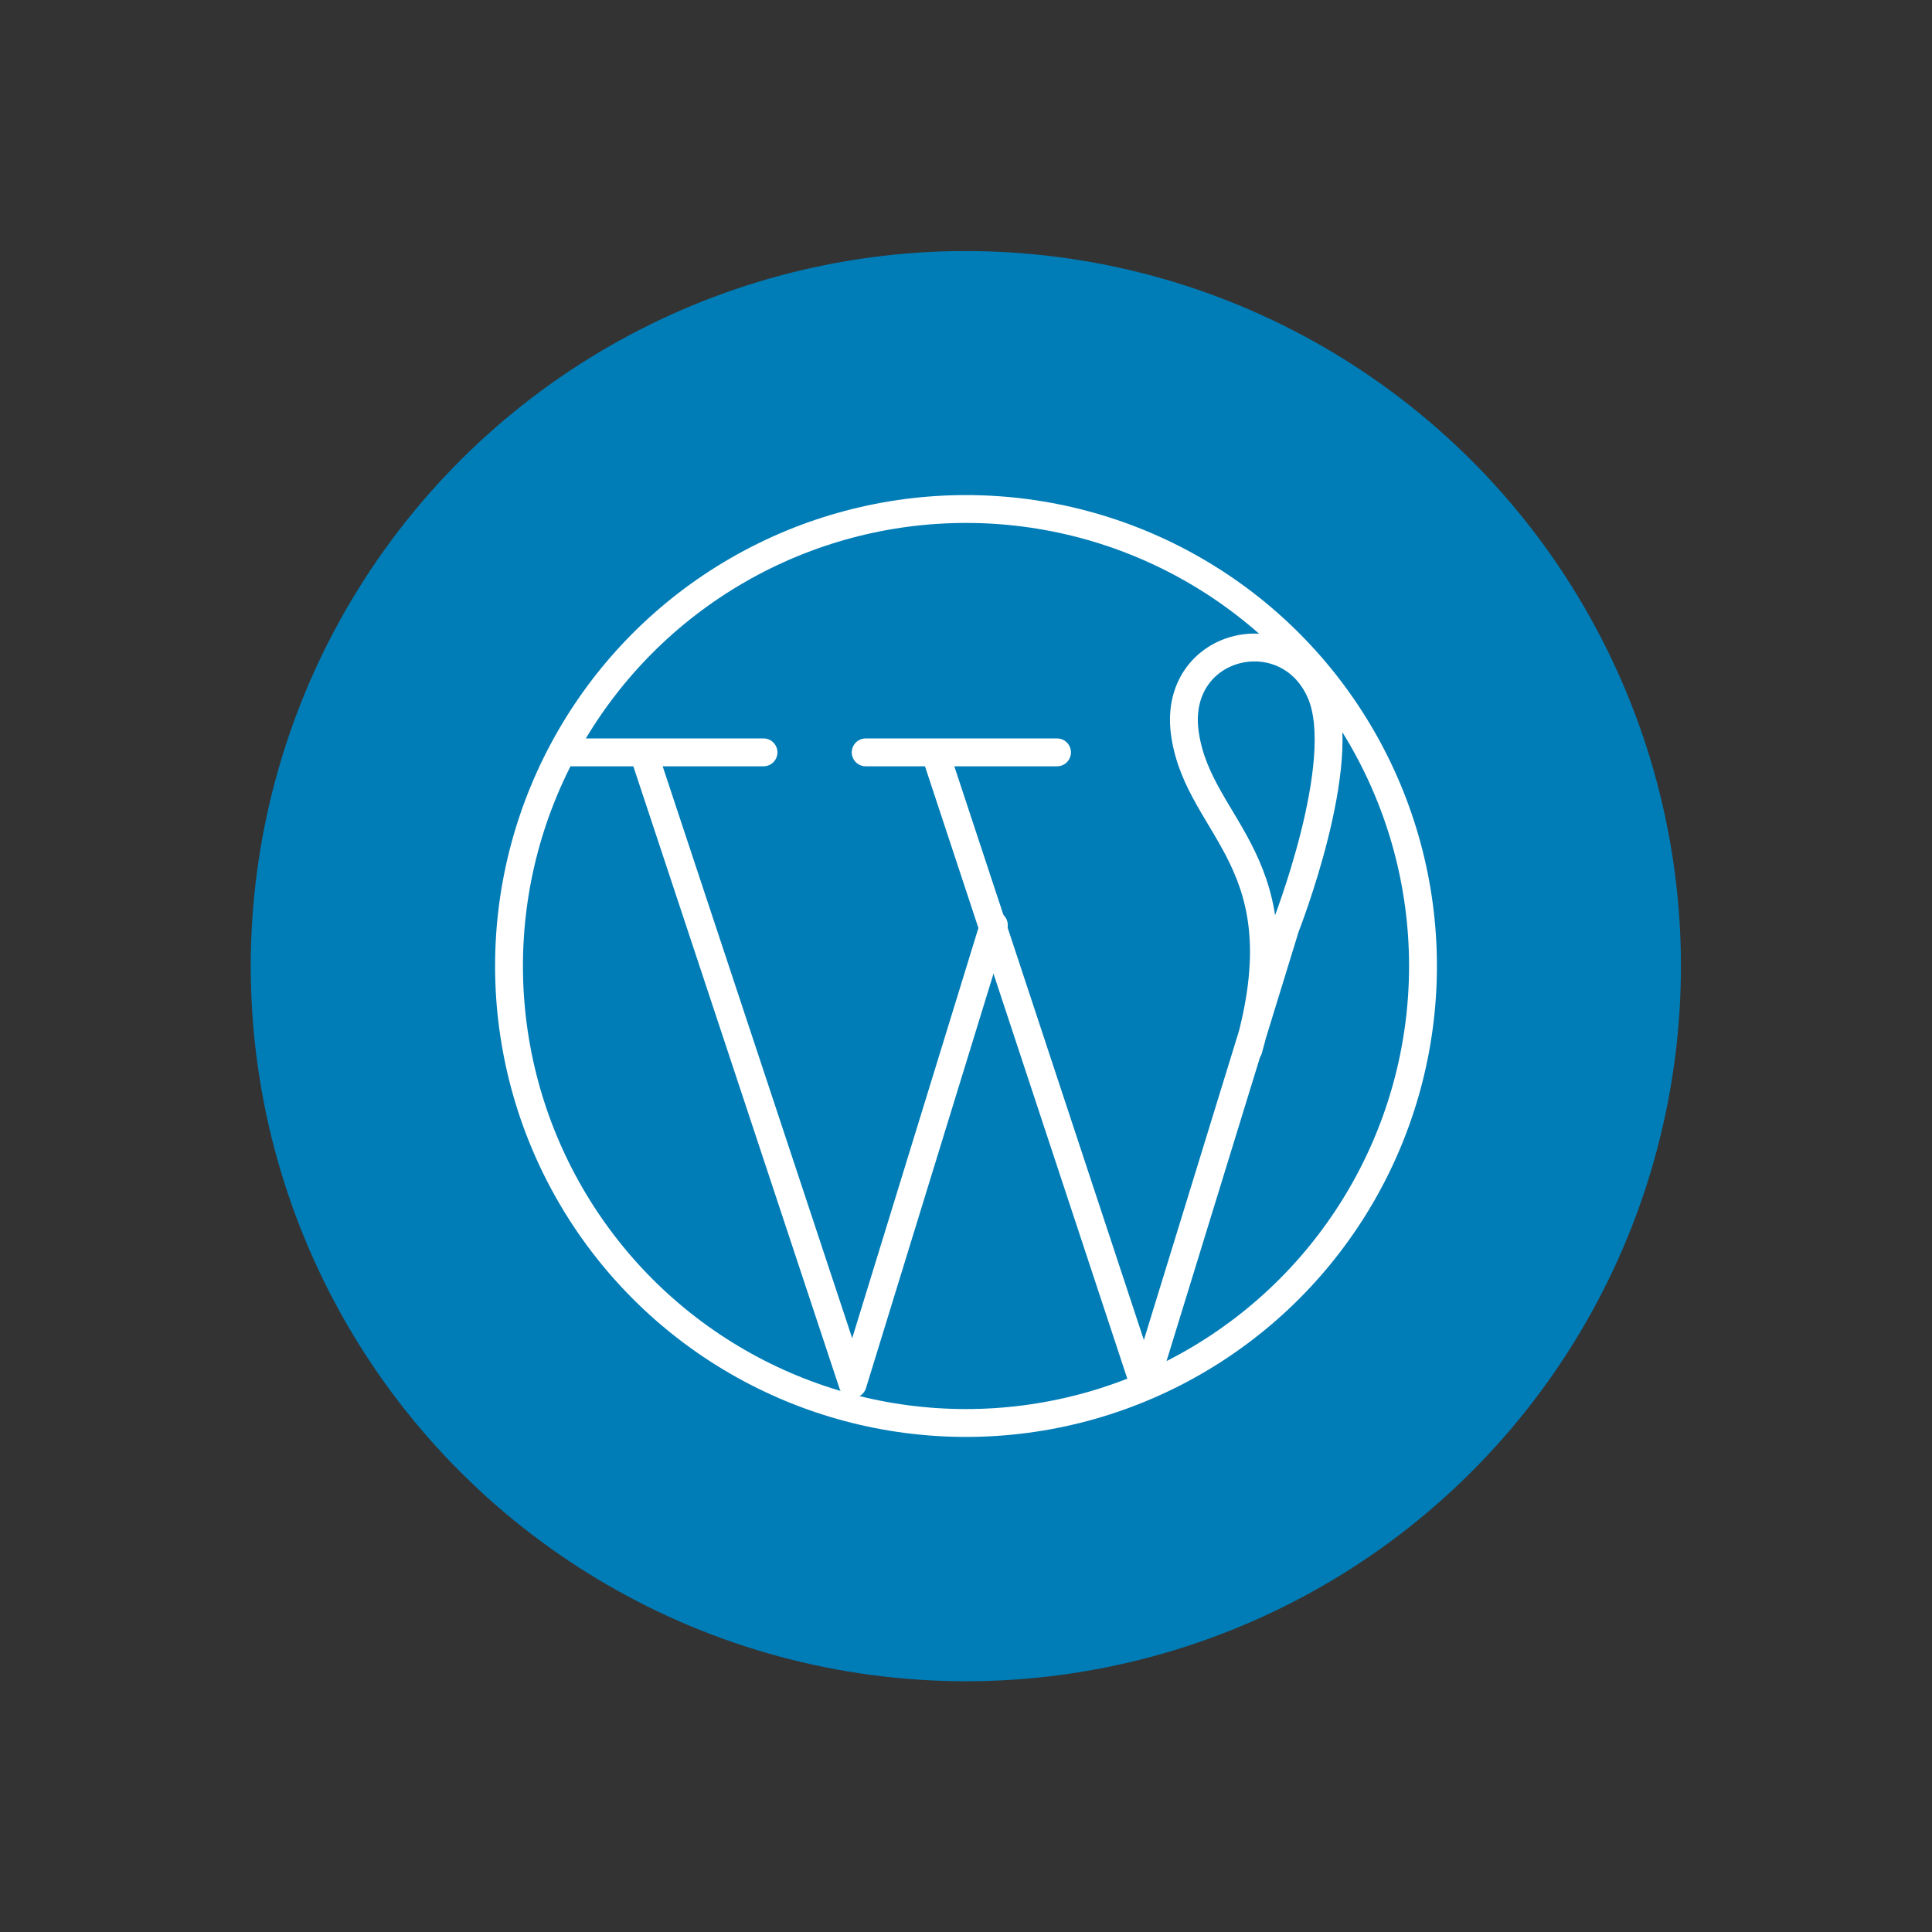
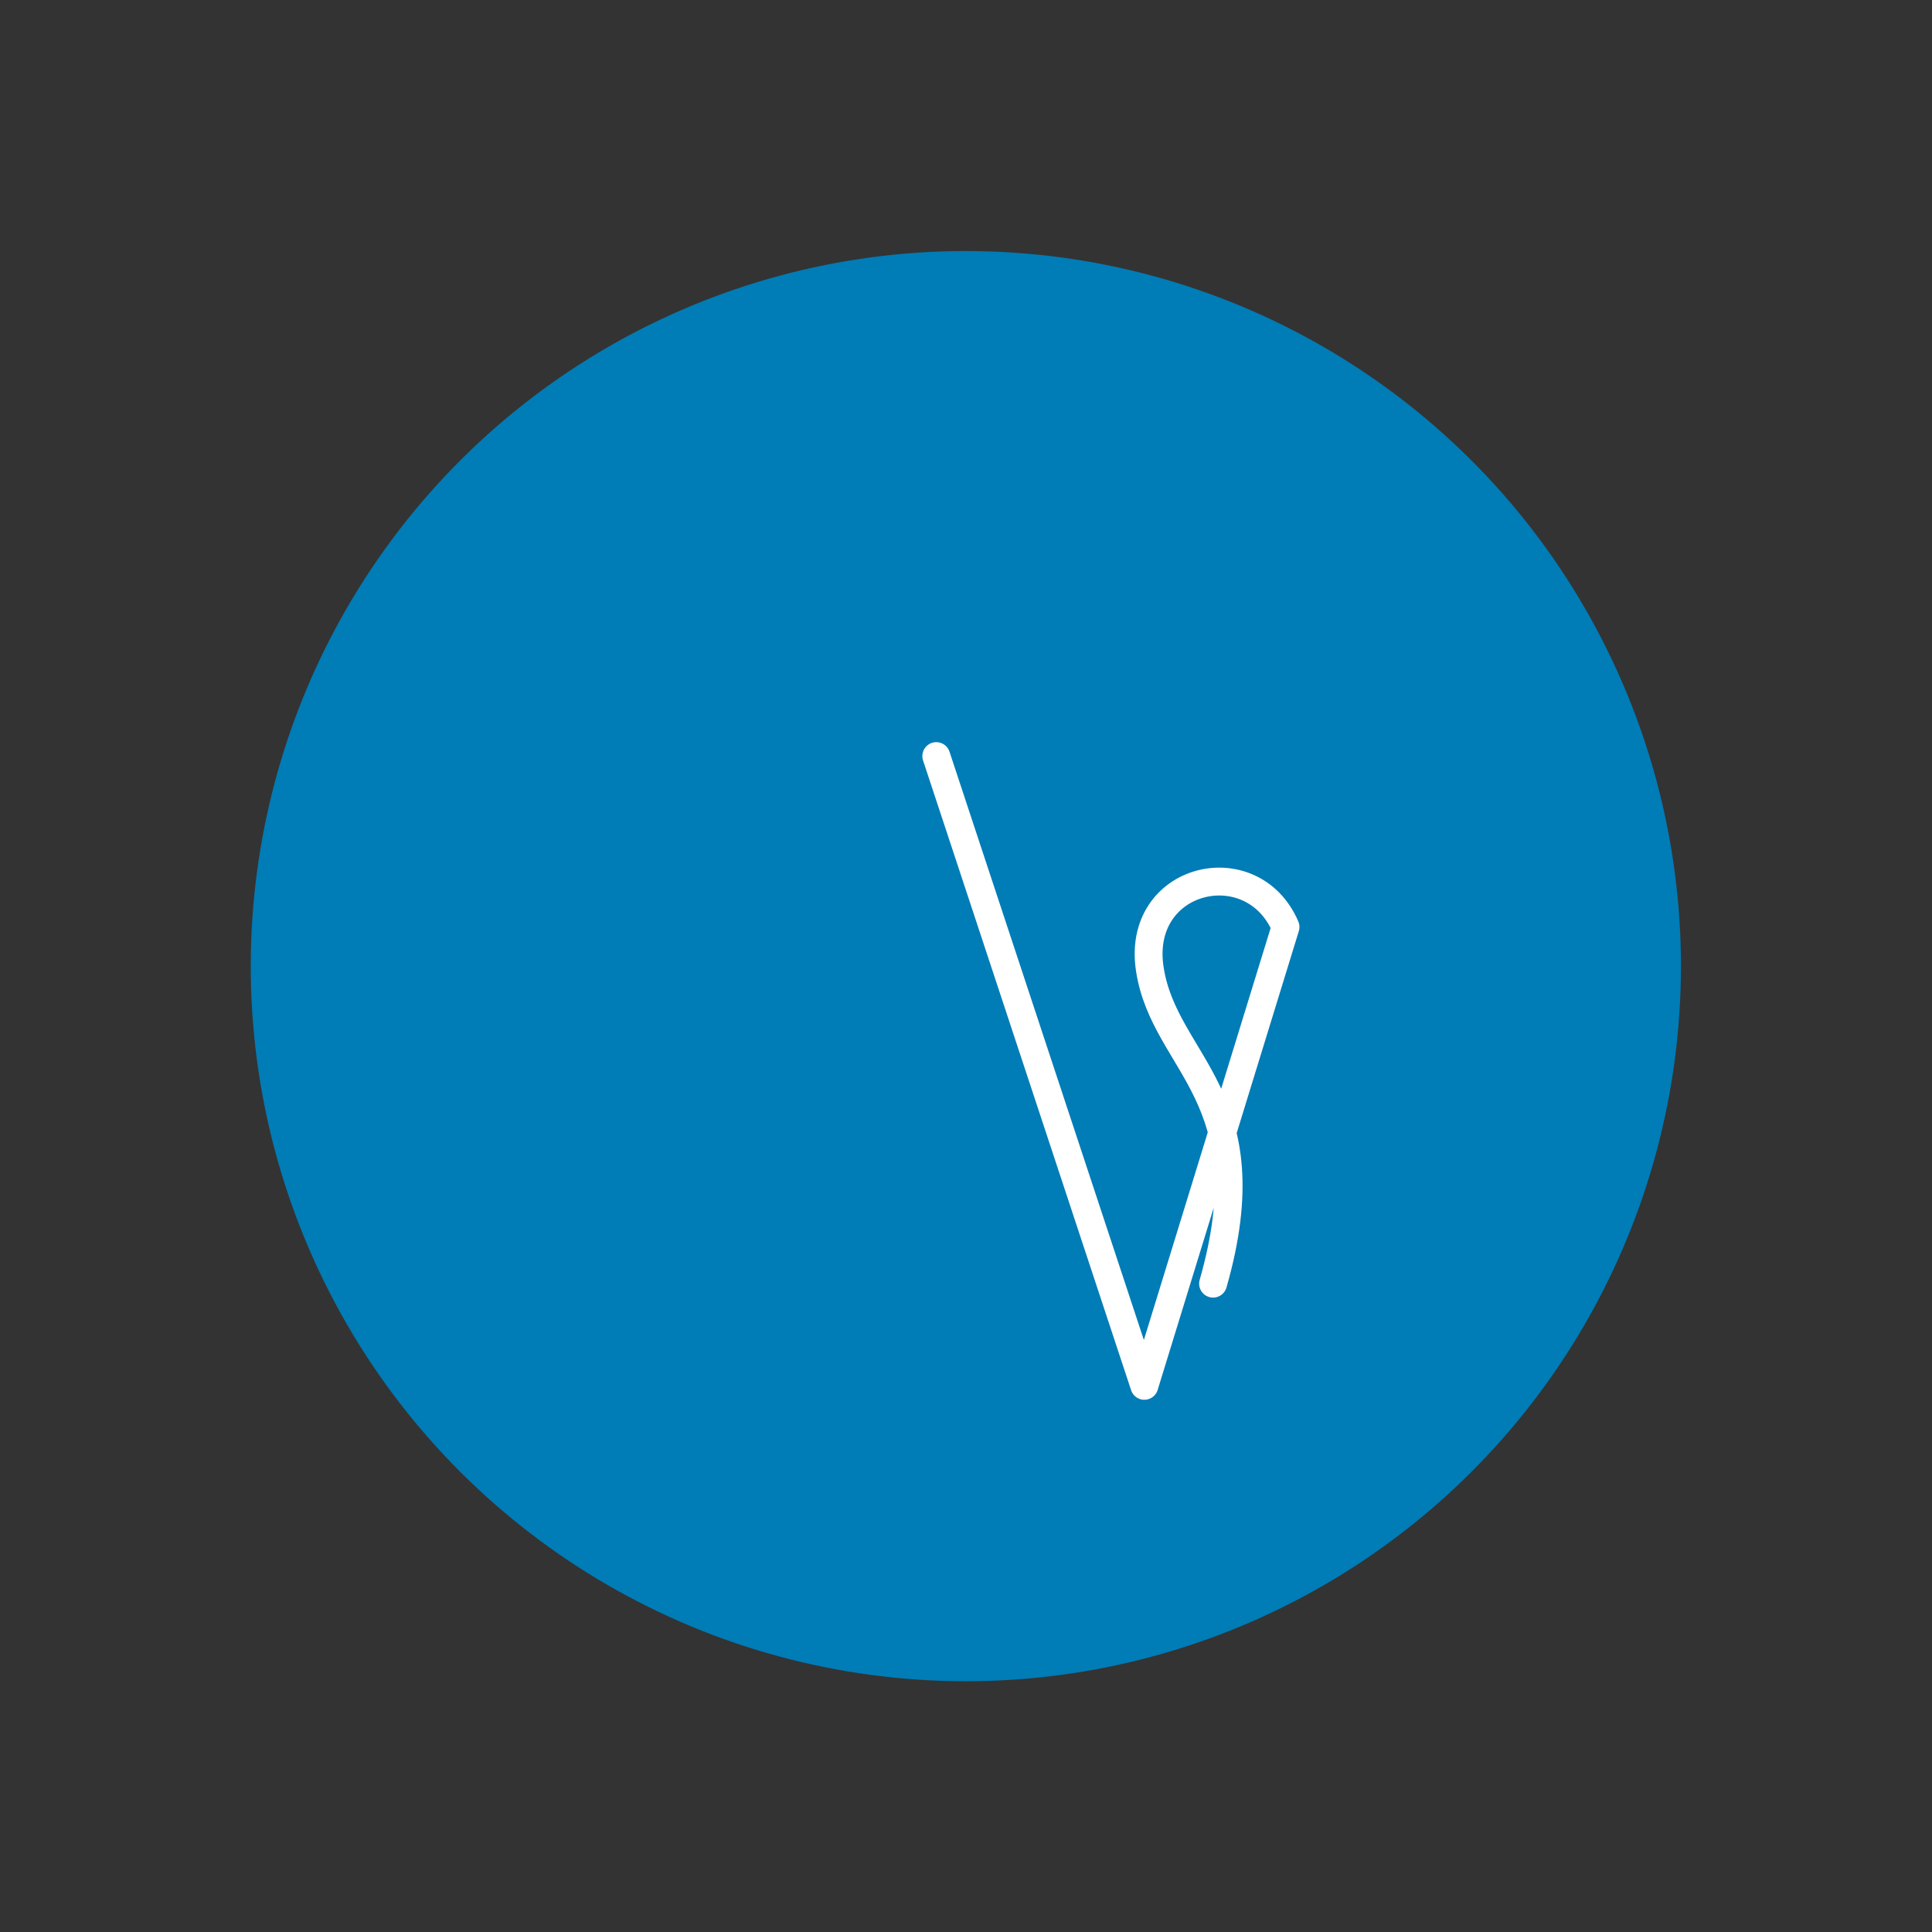
<svg xmlns="http://www.w3.org/2000/svg" version="1.1" x="0px" y="0px" viewBox="0 0 104 104" style="enable-background:new 0 0 104 104;" xml:space="preserve">
  <rect x="0" y="0" width="104" height="104" fill="#333333" stroke="none" />
  <style type="text/css">
	.st0{display:none;}
	.st1{display:inline;fill:#ED145B;}
	.st2{display:inline;fill:#EEEEEE;}
	.st3{display:inline;fill:#FF9700;}
	.st4{display:inline;fill:#6CABEF;}
	.st5{display:inline;fill:#A100B3;}
	.st6{display:inline;fill:#0097E2;}
	.st7{display:inline;fill:#D30060;}
	.st8{display:inline;fill:#B7005C;}
	.st9{fill:#FF9700;}
	.st10{fill:none;stroke:#FF9700;stroke-width:1.5;stroke-linecap:round;stroke-linejoin:round;stroke-miterlimit:10;}
	.st11{fill:none;stroke:#FFFFFF;stroke-width:1.5;stroke-linecap:round;stroke-linejoin:round;stroke-miterlimit:10;}
	.st12{fill:#ED145B;}
	.st13{fill:none;stroke:#FFFFFF;stroke-width:1.5;stroke-miterlimit:10;}
	.st14{fill:none;stroke:#FFFFFF;stroke-width:1.5;stroke-linecap:round;stroke-miterlimit:10;}
	.st15{fill:none;stroke:#0097E2;stroke-width:1.5;stroke-linecap:round;stroke-linejoin:round;stroke-miterlimit:10;}
	.st16{fill:#0097E2;}
	.st17{fill:none;stroke:#A100B3;stroke-width:1.5;stroke-linecap:round;stroke-linejoin:round;stroke-miterlimit:10;}
	.st18{fill:#A100B3;}
	.st19{fill:#FFFFFF;}
	.st20{fill:none;stroke:#D30060;stroke-width:1.5;stroke-linecap:round;stroke-linejoin:round;stroke-miterlimit:10;}
	.st21{fill:none;stroke:#D30060;stroke-width:1.5;stroke-linecap:round;stroke-miterlimit:10;}
	.st22{fill:none;stroke:#D30060;stroke-width:1.5;stroke-miterlimit:10;}
	.st23{fill:#D30060;}
	.st24{fill-rule:evenodd;clip-rule:evenodd;fill:none;stroke:#B7005C;stroke-width:1.5;stroke-linecap:round;stroke-miterlimit:10;}
	.st25{fill:#B7005C;}
	.st26{fill:none;stroke:#B7005C;stroke-width:1.5;stroke-linecap:round;stroke-miterlimit:10;}
	.st27{fill-rule:evenodd;clip-rule:evenodd;fill:none;stroke:#FFFFFF;stroke-width:1.5;stroke-linecap:round;stroke-miterlimit:10;}
	.st28{fill:none;stroke:#6CABEF;stroke-width:1.5;stroke-linecap:round;stroke-linejoin:round;stroke-miterlimit:10;}
	.st29{fill:#6CABEF;}
	.st30{fill:#007CB6;}
	.st31{fill:#EB3D01;}
	.st32{fill:none;stroke:#007CB6;stroke-width:1.5;stroke-linecap:round;stroke-linejoin:round;stroke-miterlimit:10;}
</style>
  <g id="squared_background" class="st0">
</g>
  <g id="Sketch">
</g>
  <g id="squares">
</g>
  <g id="disc">
</g>
  <g id="Symbol">
    <ellipse transform="matrix(9.826683e-02 -0.995 0.995 9.826683e-02 -4.858 98.638)" class="st30" cx="52" cy="52" rx="38.5" ry="38.5" />
    <g>
-       <circle class="st11" cx="52" cy="52" r="24.6" />
-       <line class="st11" x1="41.1" y1="40.5" x2="30.8" y2="40.5" />
-       <polyline class="st11" points="34.7,40.7 45.9,74.5 53.5,49.8   " />
-       <line class="st11" x1="56.9" y1="40.5" x2="46.6" y2="40.5" />
-       <path class="st11" d="M50.4,40.7l11.2,33.9l7.6-24.7c0,0,3.5-8.9,1.9-12.6c-1.8-4.2-8.1-2.7-7.3,2.3c0.8,5.1,6.3,6.8,3.4,16.9" />
+       <path class="st11" d="M50.4,40.7l11.2,33.9l7.6-24.7c-1.8-4.2-8.1-2.7-7.3,2.3c0.8,5.1,6.3,6.8,3.4,16.9" />
    </g>
  </g>
</svg>